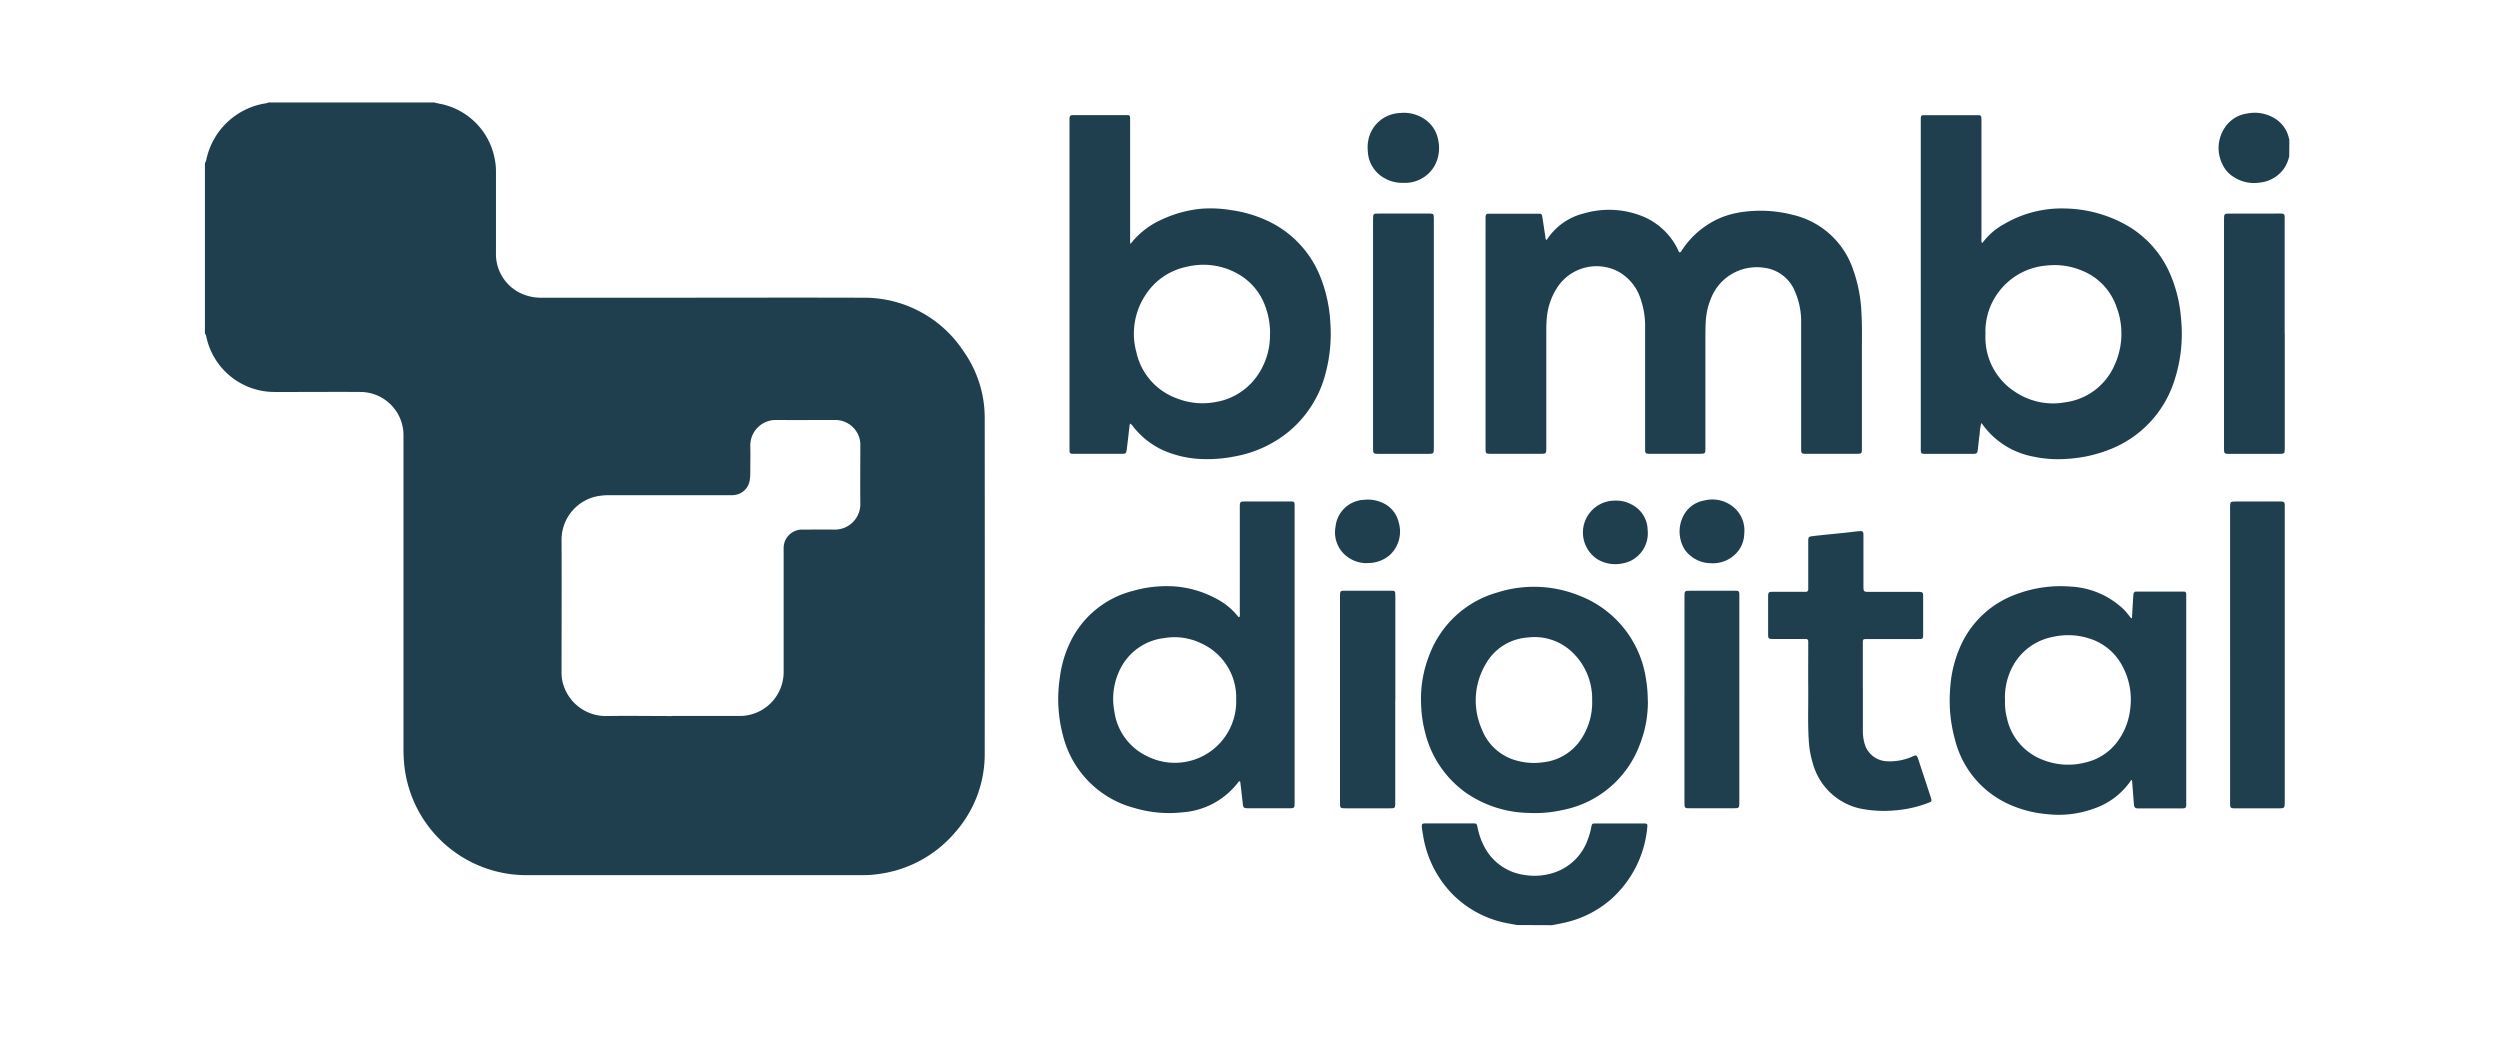
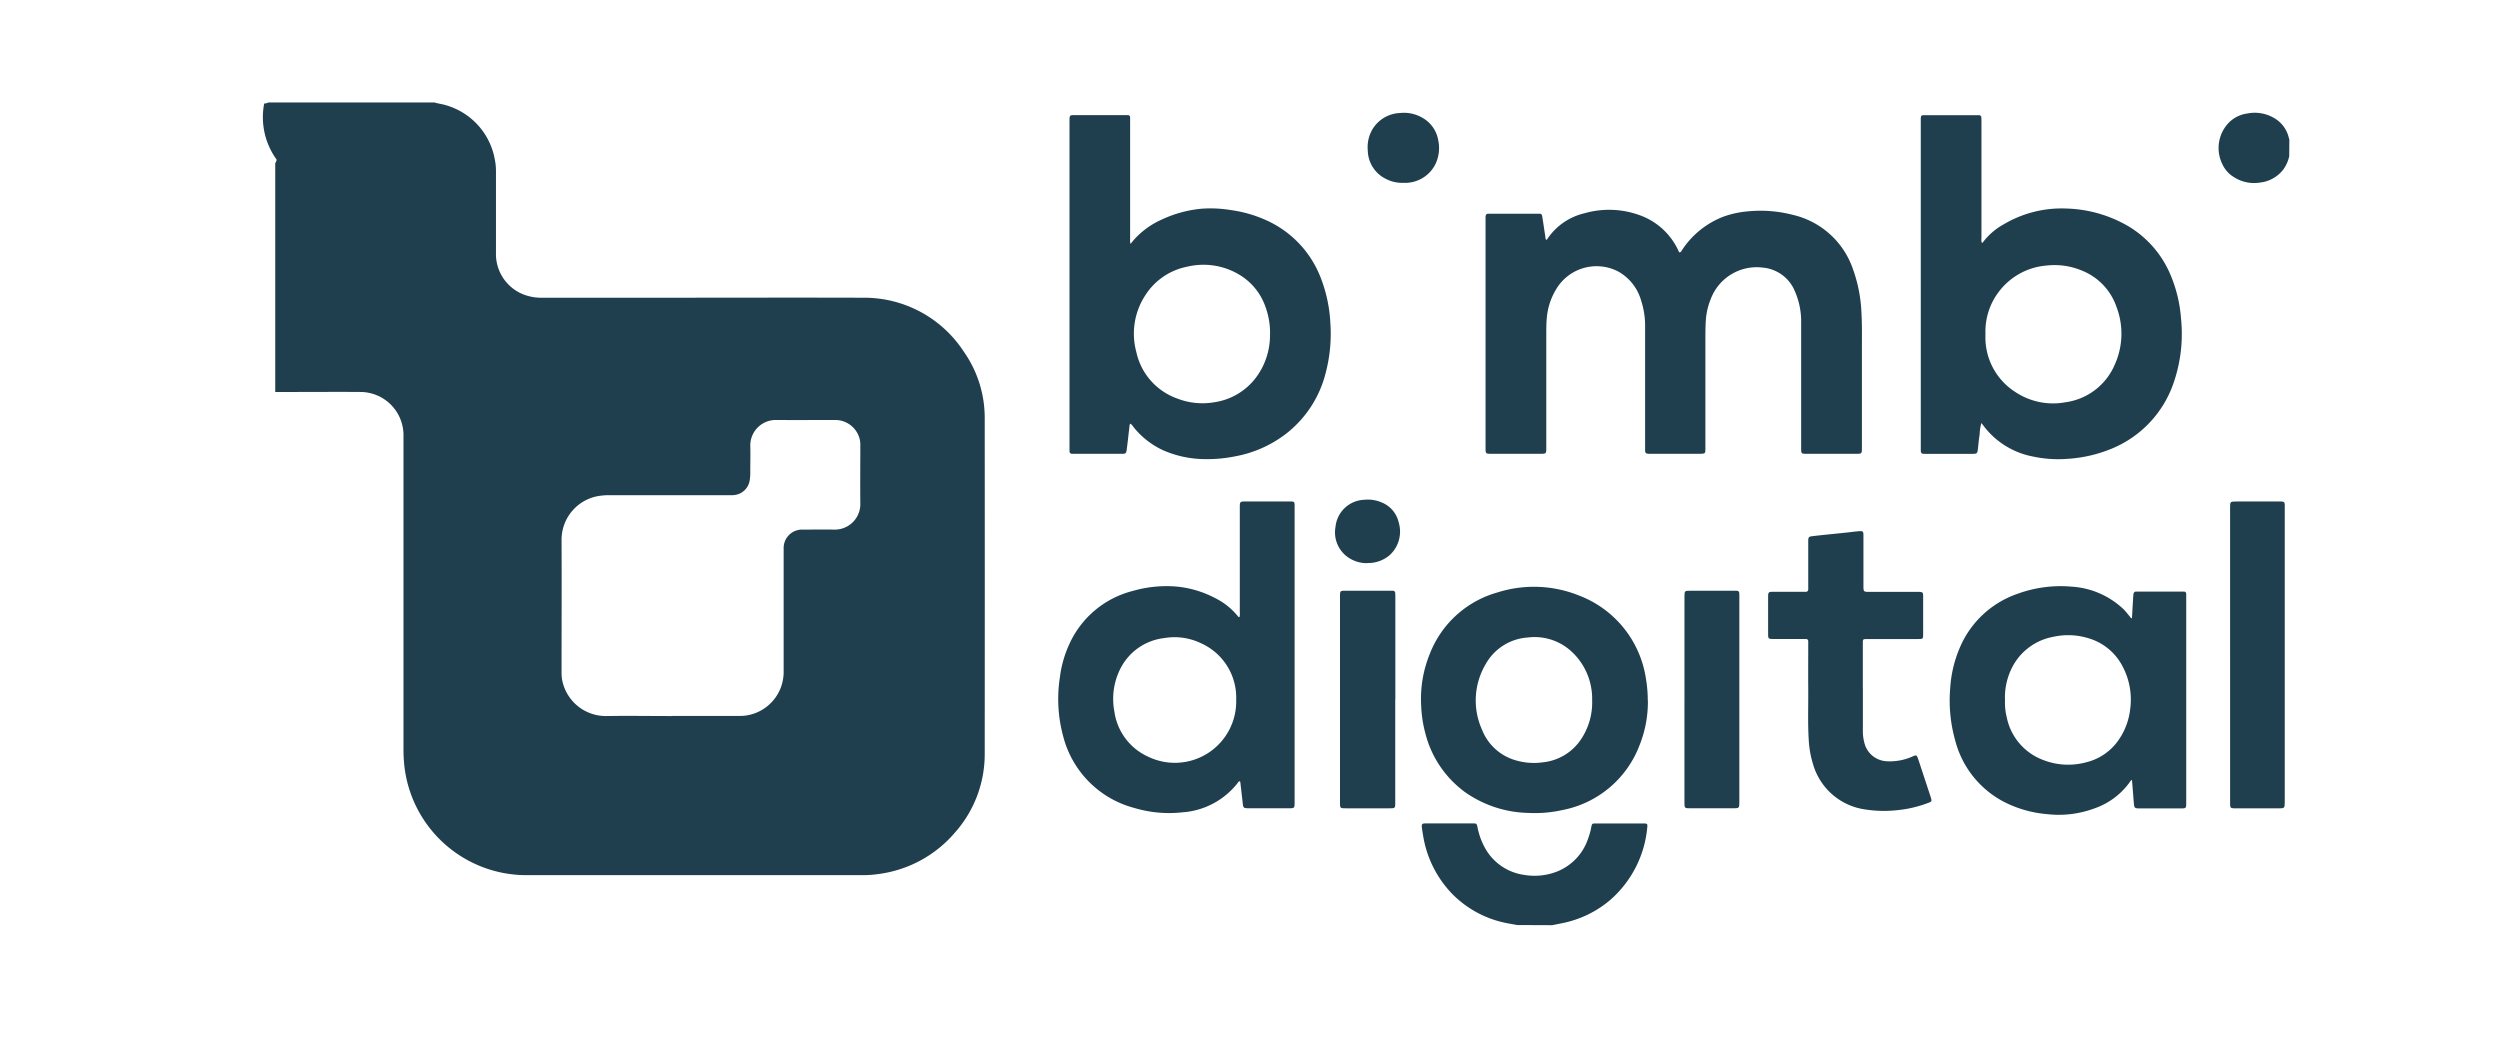
<svg xmlns="http://www.w3.org/2000/svg" width="122" height="51" viewBox="0 0 122 51">
  <defs>
    <clipPath id="a">
      <rect width="101.714" height="40.142" fill="#1f3f4f" />
    </clipPath>
  </defs>
  <g transform="translate(317 -953)">
    <rect width="122" height="51" transform="translate(-317 953)" fill="none" />
    <g transform="translate(-307 958)">
      <g clip-path="url(#a)">
-         <path d="M11.2,0c.182.059.374.074.556.133a3.368,3.368,0,0,1,2.39,2.644,2.823,2.823,0,0,1,.057.606q0,1.987,0,3.973A2.115,2.115,0,0,0,15.631,9.4a2.416,2.416,0,0,0,.836.129q2.7,0,5.4,0c3.407,0,6.815-.011,10.222,0a5.8,5.8,0,0,1,4.936,2.619,5.621,5.621,0,0,1,1.029,3.3q.007,8.159,0,16.317a5.759,5.759,0,0,1-1.461,3.874,5.9,5.9,0,0,1-3.627,2,5.507,5.507,0,0,1-.883.069q-8.2,0-16.4,0a5.994,5.994,0,0,1-5.953-5.357,7.393,7.393,0,0,1-.04-.83q0-7.613,0-15.227a2.111,2.111,0,0,0-2.119-2.166c-1.035-.009-2.07,0-3.105,0H3.431A3.4,3.4,0,0,1,.07,11.442.344.344,0,0,0,0,11.274V2.957a.326.326,0,0,0,.069-.168A3.521,3.521,0,0,1,2.892.054.634.634,0,0,0,3.106,0ZM22.815,29.937q1.636,0,3.272,0a2.054,2.054,0,0,0,.549-.066,2.147,2.147,0,0,0,1.606-2.1q0-2.929,0-5.858c0-.068,0-.136,0-.2a.9.9,0,0,1,.92-.869c.524,0,1.048-.006,1.571,0a1.242,1.242,0,0,0,1.251-1.237c-.011-.961,0-1.922,0-2.883a1.123,1.123,0,0,0-.04-.329,1.23,1.23,0,0,0-1.2-.9c-.961,0-1.923.008-2.884,0a1.244,1.244,0,0,0-1.246,1.24c.013.418,0,.838,0,1.257a2.5,2.5,0,0,1-.025.423.852.852,0,0,1-.563.7,1.032,1.032,0,0,1-.382.05h-5.86a3.191,3.191,0,0,0-.68.06,2.167,2.167,0,0,0-1.7,2.119c.011,2.144,0,4.287,0,6.431a2.253,2.253,0,0,0,.022.368,2.17,2.17,0,0,0,2.143,1.8c1.078-.018,2.157,0,3.235,0" fill="#1f3f4f" />
+         <path d="M11.2,0c.182.059.374.074.556.133a3.368,3.368,0,0,1,2.39,2.644,2.823,2.823,0,0,1,.057.606q0,1.987,0,3.973A2.115,2.115,0,0,0,15.631,9.4a2.416,2.416,0,0,0,.836.129q2.7,0,5.4,0c3.407,0,6.815-.011,10.222,0a5.8,5.8,0,0,1,4.936,2.619,5.621,5.621,0,0,1,1.029,3.3q.007,8.159,0,16.317a5.759,5.759,0,0,1-1.461,3.874,5.9,5.9,0,0,1-3.627,2,5.507,5.507,0,0,1-.883.069q-8.2,0-16.4,0a5.994,5.994,0,0,1-5.953-5.357,7.393,7.393,0,0,1-.04-.83q0-7.613,0-15.227a2.111,2.111,0,0,0-2.119-2.166c-1.035-.009-2.07,0-3.105,0H3.431V2.957a.326.326,0,0,0,.069-.168A3.521,3.521,0,0,1,2.892.054.634.634,0,0,0,3.106,0ZM22.815,29.937q1.636,0,3.272,0a2.054,2.054,0,0,0,.549-.066,2.147,2.147,0,0,0,1.606-2.1q0-2.929,0-5.858c0-.068,0-.136,0-.2a.9.9,0,0,1,.92-.869c.524,0,1.048-.006,1.571,0a1.242,1.242,0,0,0,1.251-1.237c-.011-.961,0-1.922,0-2.883a1.123,1.123,0,0,0-.04-.329,1.23,1.23,0,0,0-1.2-.9c-.961,0-1.923.008-2.884,0a1.244,1.244,0,0,0-1.246,1.24c.013.418,0,.838,0,1.257a2.5,2.5,0,0,1-.025.423.852.852,0,0,1-.563.7,1.032,1.032,0,0,1-.382.05h-5.86a3.191,3.191,0,0,0-.68.06,2.167,2.167,0,0,0-1.7,2.119c.011,2.144,0,4.287,0,6.431a2.253,2.253,0,0,0,.022.368,2.17,2.17,0,0,0,2.143,1.8c1.078-.018,2.157,0,3.235,0" fill="#1f3f4f" />
        <path d="M222.617,134.08c-.181-.034-.363-.064-.543-.1a5.1,5.1,0,0,1-2.639-1.432,5.289,5.289,0,0,1-1.408-2.834c-.024-.133-.046-.267-.061-.4-.017-.156.012-.193.165-.193q1.173,0,2.346,0c.151,0,.163.011.2.163a3.392,3.392,0,0,0,.447,1.165,2.587,2.587,0,0,0,1.835,1.184,3.015,3.015,0,0,0,1.546-.142,2.608,2.608,0,0,0,1.563-1.6,3.485,3.485,0,0,0,.168-.6c.029-.152.042-.167.19-.168q1.192,0,2.383,0c.152,0,.175.029.158.176a5.341,5.341,0,0,1-1.762,3.516,5.13,5.13,0,0,1-2.34,1.163c-.18.04-.361.073-.542.109Z" transform="translate(-158.579 -93.938)" fill="#1f3f4f" />
        <path d="M364.136,3.976a1.725,1.725,0,0,1-.281.637,1.66,1.66,0,0,1-1.161.65,1.811,1.811,0,0,1-1.257-.268,1.418,1.418,0,0,1-.552-.608,1.782,1.782,0,0,1,.2-1.932,1.545,1.545,0,0,1,.991-.562,1.865,1.865,0,0,1,1.414.276,1.489,1.489,0,0,1,.621.888c.01.035.02.071.031.106Z" transform="translate(-262.422 -1.352)" fill="#1f3f4f" />
        <path d="M232.335,20.707a.3.3,0,0,0,.044-.043,3,3,0,0,1,1.807-1.261,4.374,4.374,0,0,1,2.759.111,3.3,3.3,0,0,1,1.811,1.657c.024.048.031.108.092.142.072-.028.1-.1.139-.16a4.22,4.22,0,0,1,1.992-1.587,4.588,4.588,0,0,1,1.133-.253,6.3,6.3,0,0,1,2.254.165,4.071,4.071,0,0,1,2.939,2.665,7.088,7.088,0,0,1,.407,2.076c.04.671.022,1.342.024,2.013,0,1.534,0,3.067,0,4.6,0,.306,0,.307-.309.307h-2.366c-.286,0-.29,0-.29-.288q0-3.049,0-6.1a3.657,3.657,0,0,0-.3-1.529,1.868,1.868,0,0,0-1.582-1.171,2.394,2.394,0,0,0-2.526,1.526,3.308,3.308,0,0,0-.245,1.075c-.022.357-.019.714-.02,1.071q0,2.559,0,5.119c0,.289,0,.294-.284.295h-2.384c-.037,0-.074,0-.111,0-.134-.013-.156-.035-.163-.172,0-.062,0-.123,0-.185q0-2.911,0-5.821a3.968,3.968,0,0,0-.192-1.292,2.355,2.355,0,0,0-1.143-1.437,2.293,2.293,0,0,0-3.011.887,3.228,3.228,0,0,0-.453,1.412c-.02.221-.023.442-.023.664q0,2.818,0,5.636c0,.309,0,.309-.305.309h-2.384c-.263,0-.275-.011-.275-.266q0-5.59,0-11.179c0-.037,0-.074,0-.111.012-.126.035-.159.156-.159q1.229,0,2.458,0c.115,0,.138.031.158.162.051.328.1.657.149.986a.175.175,0,0,0,.048.133" transform="translate(-166.875 -13.993)" fill="#1f3f4f" />
        <path d="M157.83,8.549c.07-.084.126-.155.185-.222a4,4,0,0,1,1.356-.974,5.845,5.845,0,0,1,1.917-.521,6.071,6.071,0,0,1,1.437.065,6.2,6.2,0,0,1,1.65.462,5.067,5.067,0,0,1,2.673,2.684,7.006,7.006,0,0,1,.533,2.347,7.5,7.5,0,0,1-.226,2.452,5.426,5.426,0,0,1-1.929,2.967,5.758,5.758,0,0,1-2.458,1.1,6.787,6.787,0,0,1-1.506.142,5.16,5.16,0,0,1-2.029-.427,3.969,3.969,0,0,1-1.457-1.138.688.688,0,0,0-.147-.167c-.063.058-.048.129-.056.193-.042.348-.078.7-.124,1.045-.03.224-.046.236-.267.236q-1.146,0-2.292,0c-.037,0-.074,0-.111,0a.123.123,0,0,1-.126-.13c0-.055,0-.111,0-.166V2.563c0-.3,0-.3.291-.3h2.385q.083,0,.166,0a.11.11,0,0,1,.116.117c0,.068,0,.135,0,.2q0,2.874,0,5.748a.587.587,0,0,0,.018.217m6.811,4.386a3.712,3.712,0,0,0-.234-1.339,2.952,2.952,0,0,0-1.217-1.511A3.4,3.4,0,0,0,160.6,9.66a3.136,3.136,0,0,0-2.03,1.368,3.422,3.422,0,0,0-.455,2.8,3.1,3.1,0,0,0,1.969,2.256,3.4,3.4,0,0,0,1.852.189,3.1,3.1,0,0,0,2-1.18,3.437,3.437,0,0,0,.7-2.153" transform="translate(-112.661 -1.646)" fill="#1f3f4f" />
        <path d="M310.3,17.282a2.538,2.538,0,0,0-.084.551c-.037.243-.06.489-.087.733-.023.2-.045.225-.256.226q-1.045,0-2.089,0c-.092,0-.185,0-.277,0-.135-.009-.156-.033-.164-.17,0-.055,0-.111,0-.166V2.6c0-.062,0-.123,0-.185.009-.125.029-.147.159-.15.2,0,.407,0,.61,0h1.9l.167,0a.111.111,0,0,1,.119.114c.005.068.006.135.006.2q0,2.846,0,5.692a.537.537,0,0,0,.015.217c.051.011.066-.032.086-.059a3.192,3.192,0,0,1,.994-.843,5.535,5.535,0,0,1,3.041-.766A6.337,6.337,0,0,1,317.5,7.7a5.027,5.027,0,0,1,2.029,2.355,6.754,6.754,0,0,1,.515,2.146,7.32,7.32,0,0,1-.364,3.131,5.331,5.331,0,0,1-3.061,3.223,6.693,6.693,0,0,1-2.116.48,5.862,5.862,0,0,1-1.689-.113,3.941,3.941,0,0,1-2.431-1.529c-.022-.029-.046-.057-.086-.107m.2-4.332c0,.062,0,.123,0,.185a3.156,3.156,0,0,0,1.462,2.636,3.32,3.32,0,0,0,2.44.5,3.06,3.06,0,0,0,2.4-1.814,3.67,3.67,0,0,0,.094-2.843,2.927,2.927,0,0,0-1.681-1.767,3.44,3.44,0,0,0-1.7-.251A3.243,3.243,0,0,0,311.2,10.82a3.2,3.2,0,0,0-.7,2.129" transform="translate(-223.609 -1.644)" fill="#1f3f4f" />
        <path d="M161.709,77.113a.56.56,0,0,0,.014-.21q0-2.559,0-5.118c0-.313,0-.313.316-.313h2.051c.055,0,.111,0,.166,0,.115.01.133.03.142.149,0,.049,0,.1,0,.148q0,7.187,0,14.374c0,.3,0,.3-.309.3h-1.867c-.037,0-.074,0-.111,0-.2-.006-.22-.028-.242-.221q-.058-.514-.118-1.027c0-.024,0-.05-.034-.065-.051-.008-.067.041-.092.072a3.748,3.748,0,0,1-2.709,1.44,5.92,5.92,0,0,1-2.339-.213,4.865,4.865,0,0,1-3.461-3.455,6.924,6.924,0,0,1-.174-2.91,5.525,5.525,0,0,1,.484-1.679,4.656,4.656,0,0,1,3.089-2.551,5.923,5.923,0,0,1,2.03-.217,5.04,5.04,0,0,1,1.975.57,3.307,3.307,0,0,1,1.116.894.06.06,0,0,0,.071.03m-.16,4.035a2.906,2.906,0,0,0-1.726-2.76,2.975,2.975,0,0,0-1.784-.248,2.746,2.746,0,0,0-2.148,1.506,3.265,3.265,0,0,0-.288,2.068,2.845,2.845,0,0,0,1.634,2.207,2.994,2.994,0,0,0,4.312-2.773" transform="translate(-111.221 -52)" fill="#1f3f4f" />
        <path d="M321.43,88.187q.025-.441.051-.881c.005-.092.011-.184.021-.276a.13.13,0,0,1,.148-.13c.037,0,.074,0,.111,0h2.07c.043,0,.086,0,.129,0a.11.11,0,0,1,.118.115c0,.049,0,.1,0,.148V97.2c0,.275-.006.281-.277.282h-2.051c-.18-.007-.208-.034-.225-.219s-.031-.38-.046-.57-.032-.391-.047-.582c-.04-.022-.053,0-.065.024a3.552,3.552,0,0,1-1.814,1.362,4.972,4.972,0,0,1-2.254.265,5.666,5.666,0,0,1-2-.543,4.7,4.7,0,0,1-2.5-3.073,7.135,7.135,0,0,1-.238-2.542,5.88,5.88,0,0,1,.633-2.317A4.734,4.734,0,0,1,315.869,87a6.119,6.119,0,0,1,2.6-.342,4.043,4.043,0,0,1,2.571,1.124,2.6,2.6,0,0,1,.181.209c.058.07.114.142.171.213l.036-.014m-6.193,4.025a2.878,2.878,0,0,0,.084.818,2.815,2.815,0,0,0,1.747,2.073,3.349,3.349,0,0,0,2.121.127,2.687,2.687,0,0,0,1.624-1.14,3.263,3.263,0,0,0,.532-1.46,3.443,3.443,0,0,0-.359-2.059,2.741,2.741,0,0,0-1.686-1.4,3.36,3.36,0,0,0-1.716-.065,2.823,2.823,0,0,0-1.912,1.332,3.2,3.2,0,0,0-.435,1.774" transform="translate(-227.39 -63.031)" fill="#1f3f4f" />
        <path d="M228.923,92.288a5.7,5.7,0,0,1-.412,2.2,5.039,5.039,0,0,1-3.741,3.147,6.185,6.185,0,0,1-1.689.143A5.551,5.551,0,0,1,220,96.764a5.1,5.1,0,0,1-1.941-2.885,6.1,6.1,0,0,1-.2-1.331,5.818,5.818,0,0,1,.42-2.528,4.989,4.989,0,0,1,3.3-3,5.884,5.884,0,0,1,3.969.144,5.156,5.156,0,0,1,3.283,4.083,6.461,6.461,0,0,1,.087,1.047m-2.715-.043a2.929,2.929,0,0,0-.05-.6,3.117,3.117,0,0,0-.973-1.764,2.654,2.654,0,0,0-2.117-.669,2.542,2.542,0,0,0-2.056,1.3,3.477,3.477,0,0,0-.178,3.2,2.493,2.493,0,0,0,1.637,1.491,3.127,3.127,0,0,0,1.332.1,2.545,2.545,0,0,0,1.856-1.114,3.235,3.235,0,0,0,.548-1.941" transform="translate(-158.506 -63.108)" fill="#1f3f4f" />
        <path d="M284.59,84.427q0,1.044,0,2.088a2.193,2.193,0,0,0,.069.567,1.18,1.18,0,0,0,1.116.918,2.714,2.714,0,0,0,1.19-.212c.023-.009.045-.02.068-.03.171-.071.185-.065.25.117.01.029.02.058.03.087l.578,1.755c.006.017.012.035.017.053.053.18.047.2-.125.259a5.74,5.74,0,0,1-1.542.36,5.847,5.847,0,0,1-1.51-.034,3.091,3.091,0,0,1-2.582-2.248,4.743,4.743,0,0,1-.2-1.143c-.053-.843-.017-1.687-.025-2.53-.006-.708,0-1.416,0-2.125,0-.055,0-.111,0-.166a.107.107,0,0,0-.119-.111l-.148,0h-1.4c-.29,0-.291,0-.291-.281q0-.868,0-1.737c0-.275.008-.284.276-.284h1.4c.055,0,.111,0,.166,0a.111.111,0,0,0,.116-.117c0-.055,0-.111,0-.166q0-1.062,0-2.125c0-.279,0-.285.283-.317.52-.059,1.041-.108,1.561-.163.2-.021.4-.05.605-.067.228-.02.245,0,.245.225q0,1.21,0,2.42c0,.314,0,.314.314.314H287.2c.049,0,.1,0,.148,0,.154.008.182.032.184.189,0,.24,0,.481,0,.721,0,.388,0,.776,0,1.164,0,.214-.015.227-.234.227h-2.4c-.049,0-.1,0-.148,0-.144.005-.159.018-.162.16,0,.191,0,.382,0,.573v1.663" transform="translate(-203.682 -55.85)" fill="#1f3f4f" />
        <path d="M362.746,78.944V71.793c0-.321,0-.321.327-.321h2.033c.049,0,.1,0,.148,0,.128.008.15.029.16.153,0,.055,0,.111,0,.166q0,7.16,0,14.319c0,.336,0,.336-.336.336h-2.014c-.043,0-.086,0-.129,0-.157-.008-.181-.032-.188-.186,0-.062,0-.123,0-.185V78.944" transform="translate(-263.918 -51.999)" fill="#1f3f4f" />
-         <path d="M212.2,25.749v5.56c0,.316,0,.316-.318.317h-2.421c-.2-.005-.223-.024-.227-.221,0-.037,0-.074,0-.111q0-5.533,0-11.065c0-.355,0-.33.336-.33h2.31c.043,0,.086,0,.129,0,.166.005.185.025.191.2,0,.055,0,.111,0,.166v5.486" transform="translate(-152.229 -14.477)" fill="#1f3f4f" />
-         <path d="M364.621,25.77v5.542c0,.313,0,.313-.321.313h-2.328c-.043,0-.086,0-.129,0-.156-.009-.18-.032-.187-.187,0-.049,0-.1,0-.148q0-5.533,0-11.065c0-.327,0-.327.321-.327H364.3c.049,0,.1,0,.148,0,.138.007.159.028.168.164,0,.061,0,.123,0,.185V25.77" transform="translate(-263.124 -14.476)" fill="#1f3f4f" />
        <path d="M206,92.772V97.78c0,.3,0,.3-.295.3h-2.107c-.288,0-.294-.005-.294-.284q0-5.017,0-10.034c0-.3,0-.3.3-.3h2.126l.148,0a.112.112,0,0,1,.121.113c.005.067.006.135.006.2q0,2.494,0,4.989" transform="translate(-147.912 -63.635)" fill="#1f3f4f" />
        <path d="M265.017,92.78V87.773c0-.309,0-.31.3-.31h2.088c.049,0,.1,0,.148,0,.114.01.134.031.142.149,0,.055,0,.111,0,.166v9.977c0,.324,0,.324-.327.324h-2.052c-.3,0-.3,0-.3-.3V92.78" transform="translate(-192.815 -63.635)" fill="#1f3f4f" />
        <path d="M210.02,5.271a1.73,1.73,0,0,1-.888-.206,1.574,1.574,0,0,1-.855-1.374,1.723,1.723,0,0,1,.216-1.013,1.647,1.647,0,0,1,1.352-.814,1.79,1.79,0,0,1,1.117.244,1.547,1.547,0,0,1,.753,1.087,1.807,1.807,0,0,1-.165,1.219,1.658,1.658,0,0,1-1.364.857,1.465,1.465,0,0,1-.166,0" transform="translate(-151.529 -1.349)" fill="#1f3f4f" />
        <path d="M204.022,74.243a1.6,1.6,0,0,1-1.071-.382,1.485,1.485,0,0,1-.487-1.385,1.464,1.464,0,0,1,1.385-1.324,1.7,1.7,0,0,1,.865.127,1.373,1.373,0,0,1,.833.971,1.556,1.556,0,0,1-.437,1.6,1.621,1.621,0,0,1-1.088.387" transform="translate(-147.292 -51.761)" fill="#1f3f4f" />
-         <path d="M265.73,74.238a1.59,1.59,0,0,1-1.274-.588,1.043,1.043,0,0,1-.159-.27,1.655,1.655,0,0,1,.136-1.621,1.4,1.4,0,0,1,.913-.581,1.616,1.616,0,0,1,1.536.416,1.489,1.489,0,0,1,.421,1.2,1.458,1.458,0,0,1-.26.8,1.567,1.567,0,0,1-1.313.647" transform="translate(-192.183 -51.753)" fill="#1f3f4f" />
-         <path d="M248.427,71.318a1.49,1.49,0,0,1,.754.18,1.418,1.418,0,0,1,.8,1.245,1.5,1.5,0,0,1-.487,1.281,1.459,1.459,0,0,1-.739.357,1.7,1.7,0,0,1-1.2-.188,1.556,1.556,0,0,1,.873-2.875" transform="translate(-179.576 -51.887)" fill="#1f3f4f" />
      </g>
    </g>
  </g>
</svg>